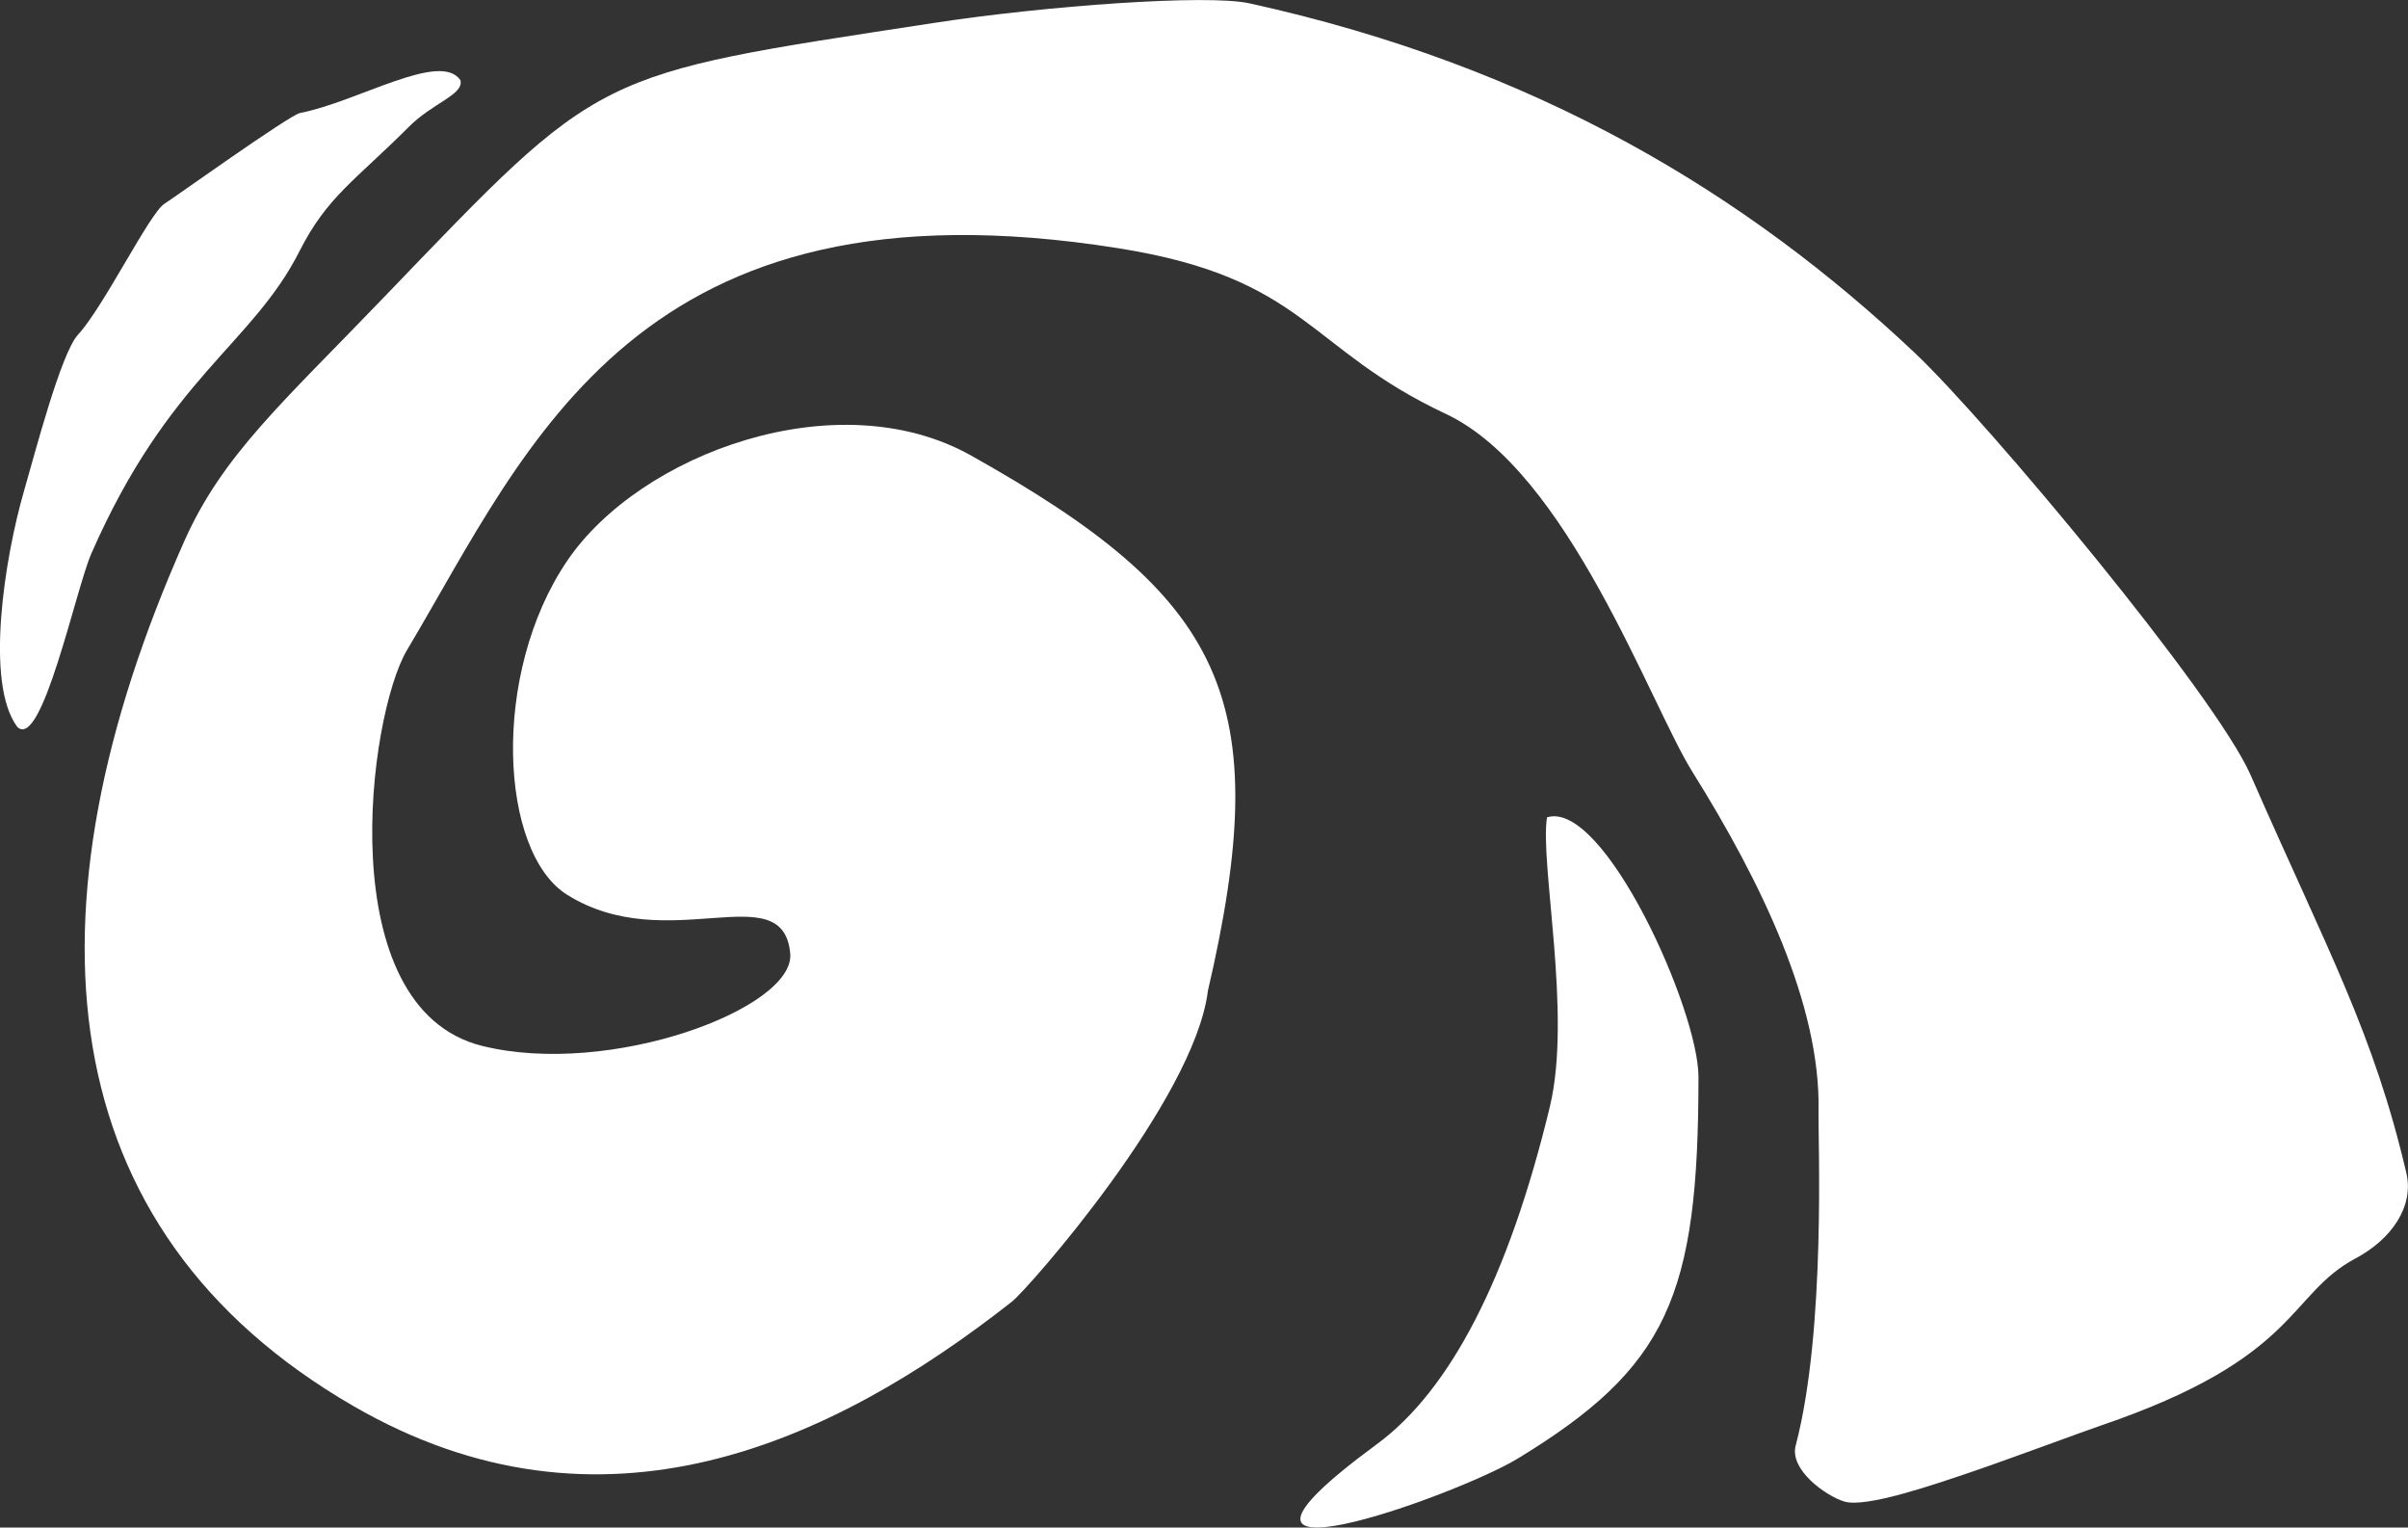
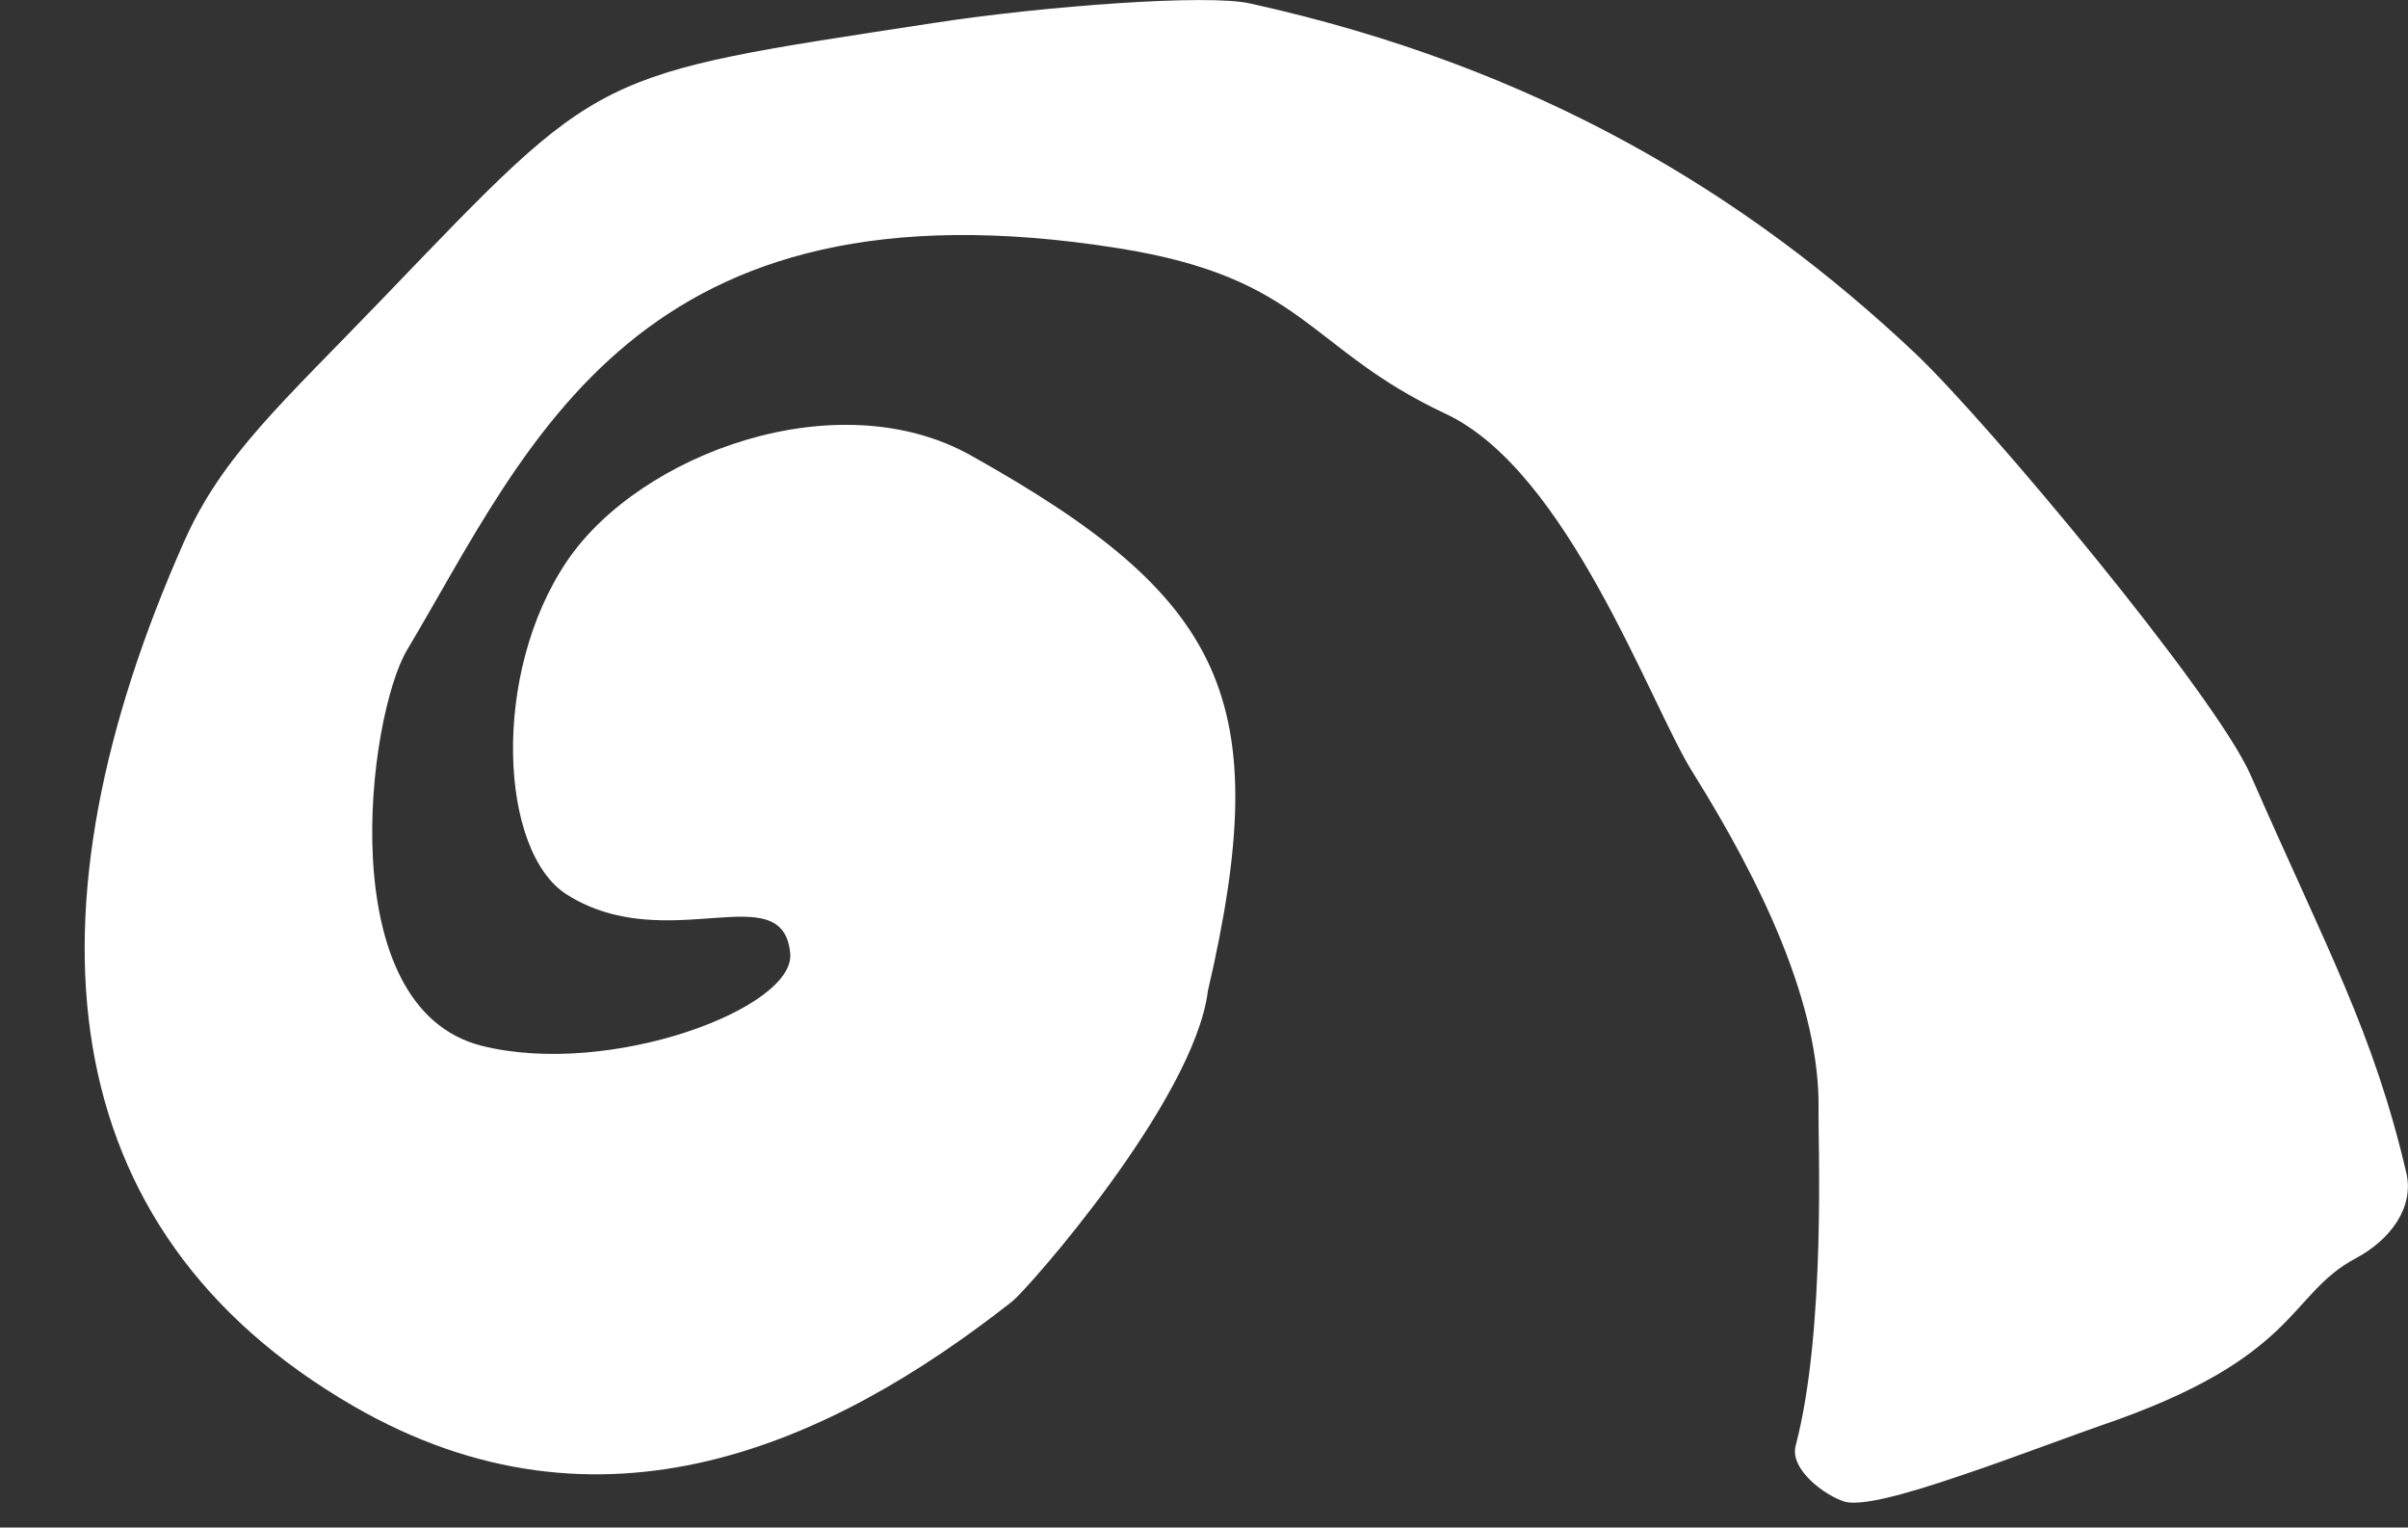
<svg xmlns="http://www.w3.org/2000/svg" id="Capa_2" data-name="Capa 2" viewBox="0 0 246.12 156.09">
  <rect x="0" y="0" width="246.12" height="156.09" fill="#333333" stroke="none" />
  <g id="Capa_1-2" data-name="Capa_1">
    <g id="_2253197039888" data-name=" 2253197039888">
      <path d="M123.45,101.32c-1.44,11.17-18.4,30.42-20.01,31.68-18.45,14.51-41.97,25.36-67.35,10.66C4.94,125.63,1.98,93.22,18.84,55.29c3.92-8.8,10.03-14.12,20.33-24.84C61.74,6.98,60.32,7.73,95.35,2.36c11.51-1.77,28.05-2.97,32.35-2.02,29.44,6.47,50.9,19.57,68.05,35.76,7.38,6.98,30.66,34.86,34.28,43.09,7.92,18.06,12.53,26.22,15.92,40.66.82,3.49-1.59,6.83-5.19,8.74-6.96,3.71-5.72,10.15-25.98,17.06-1.64.55-10.04,3.68-13.69,4.9-3.37,1.13-10.39,3.57-12.6,2.88-1.93-.6-5.62-3.27-4.95-5.73,3.12-11.85,2.27-31.5,2.33-34.18.23-10.77-5.83-23.36-12.91-34.68-4.33-6.94-12.7-30.7-25.19-36.55-14.26-6.69-14.23-13.86-33.43-16.92-49.29-7.86-60.26,20.14-72.73,41.04-4,6.71-7.87,36.58,7.65,40.46,13.09,3.26,32.01-3.83,31.51-9.43-.73-8.1-12.58.42-22.82-6.02-6.88-4.32-7.82-22.55.02-34.11,7.41-10.94,27.59-18.43,41.27-10.77,25.94,14.53,31.19,24.81,24.2,54.79Z" fill="#fff" fill-rule="evenodd" />
-       <path d="M1.77,74.28c-3.34-4.44-1.3-17.3.71-24.2,1.07-3.68,3.75-14.01,5.5-15.89,2.61-2.82,7.33-12.45,8.83-13.37.77-.47,12.77-9.06,13.85-9.27,5.94-1.16,14.36-6.38,16.4-3.35.38,1.46-2.83,2.31-5.26,4.75-5.54,5.54-8.36,7.13-11.19,12.72-4.86,9.6-13.4,12.91-21.28,30.91-1.58,3.6-5.05,20.14-7.56,17.7Z" fill="#fff" fill-rule="evenodd" />
-       <path d="M158.42,113.04c2.26-9.43-1.06-24.89-.3-29.52,5.8-1.82,15.48,19.65,15.48,26.52,0,22.44-3.16,29.69-18.5,39.02-6.32,3.83-36.09,14.46-14.38-1.48,7.48-5.5,13.45-16.91,17.7-34.53Z" fill="#fff" fill-rule="evenodd" />
+       <path d="M158.42,113.04Z" fill="#fff" fill-rule="evenodd" />
    </g>
  </g>
</svg>